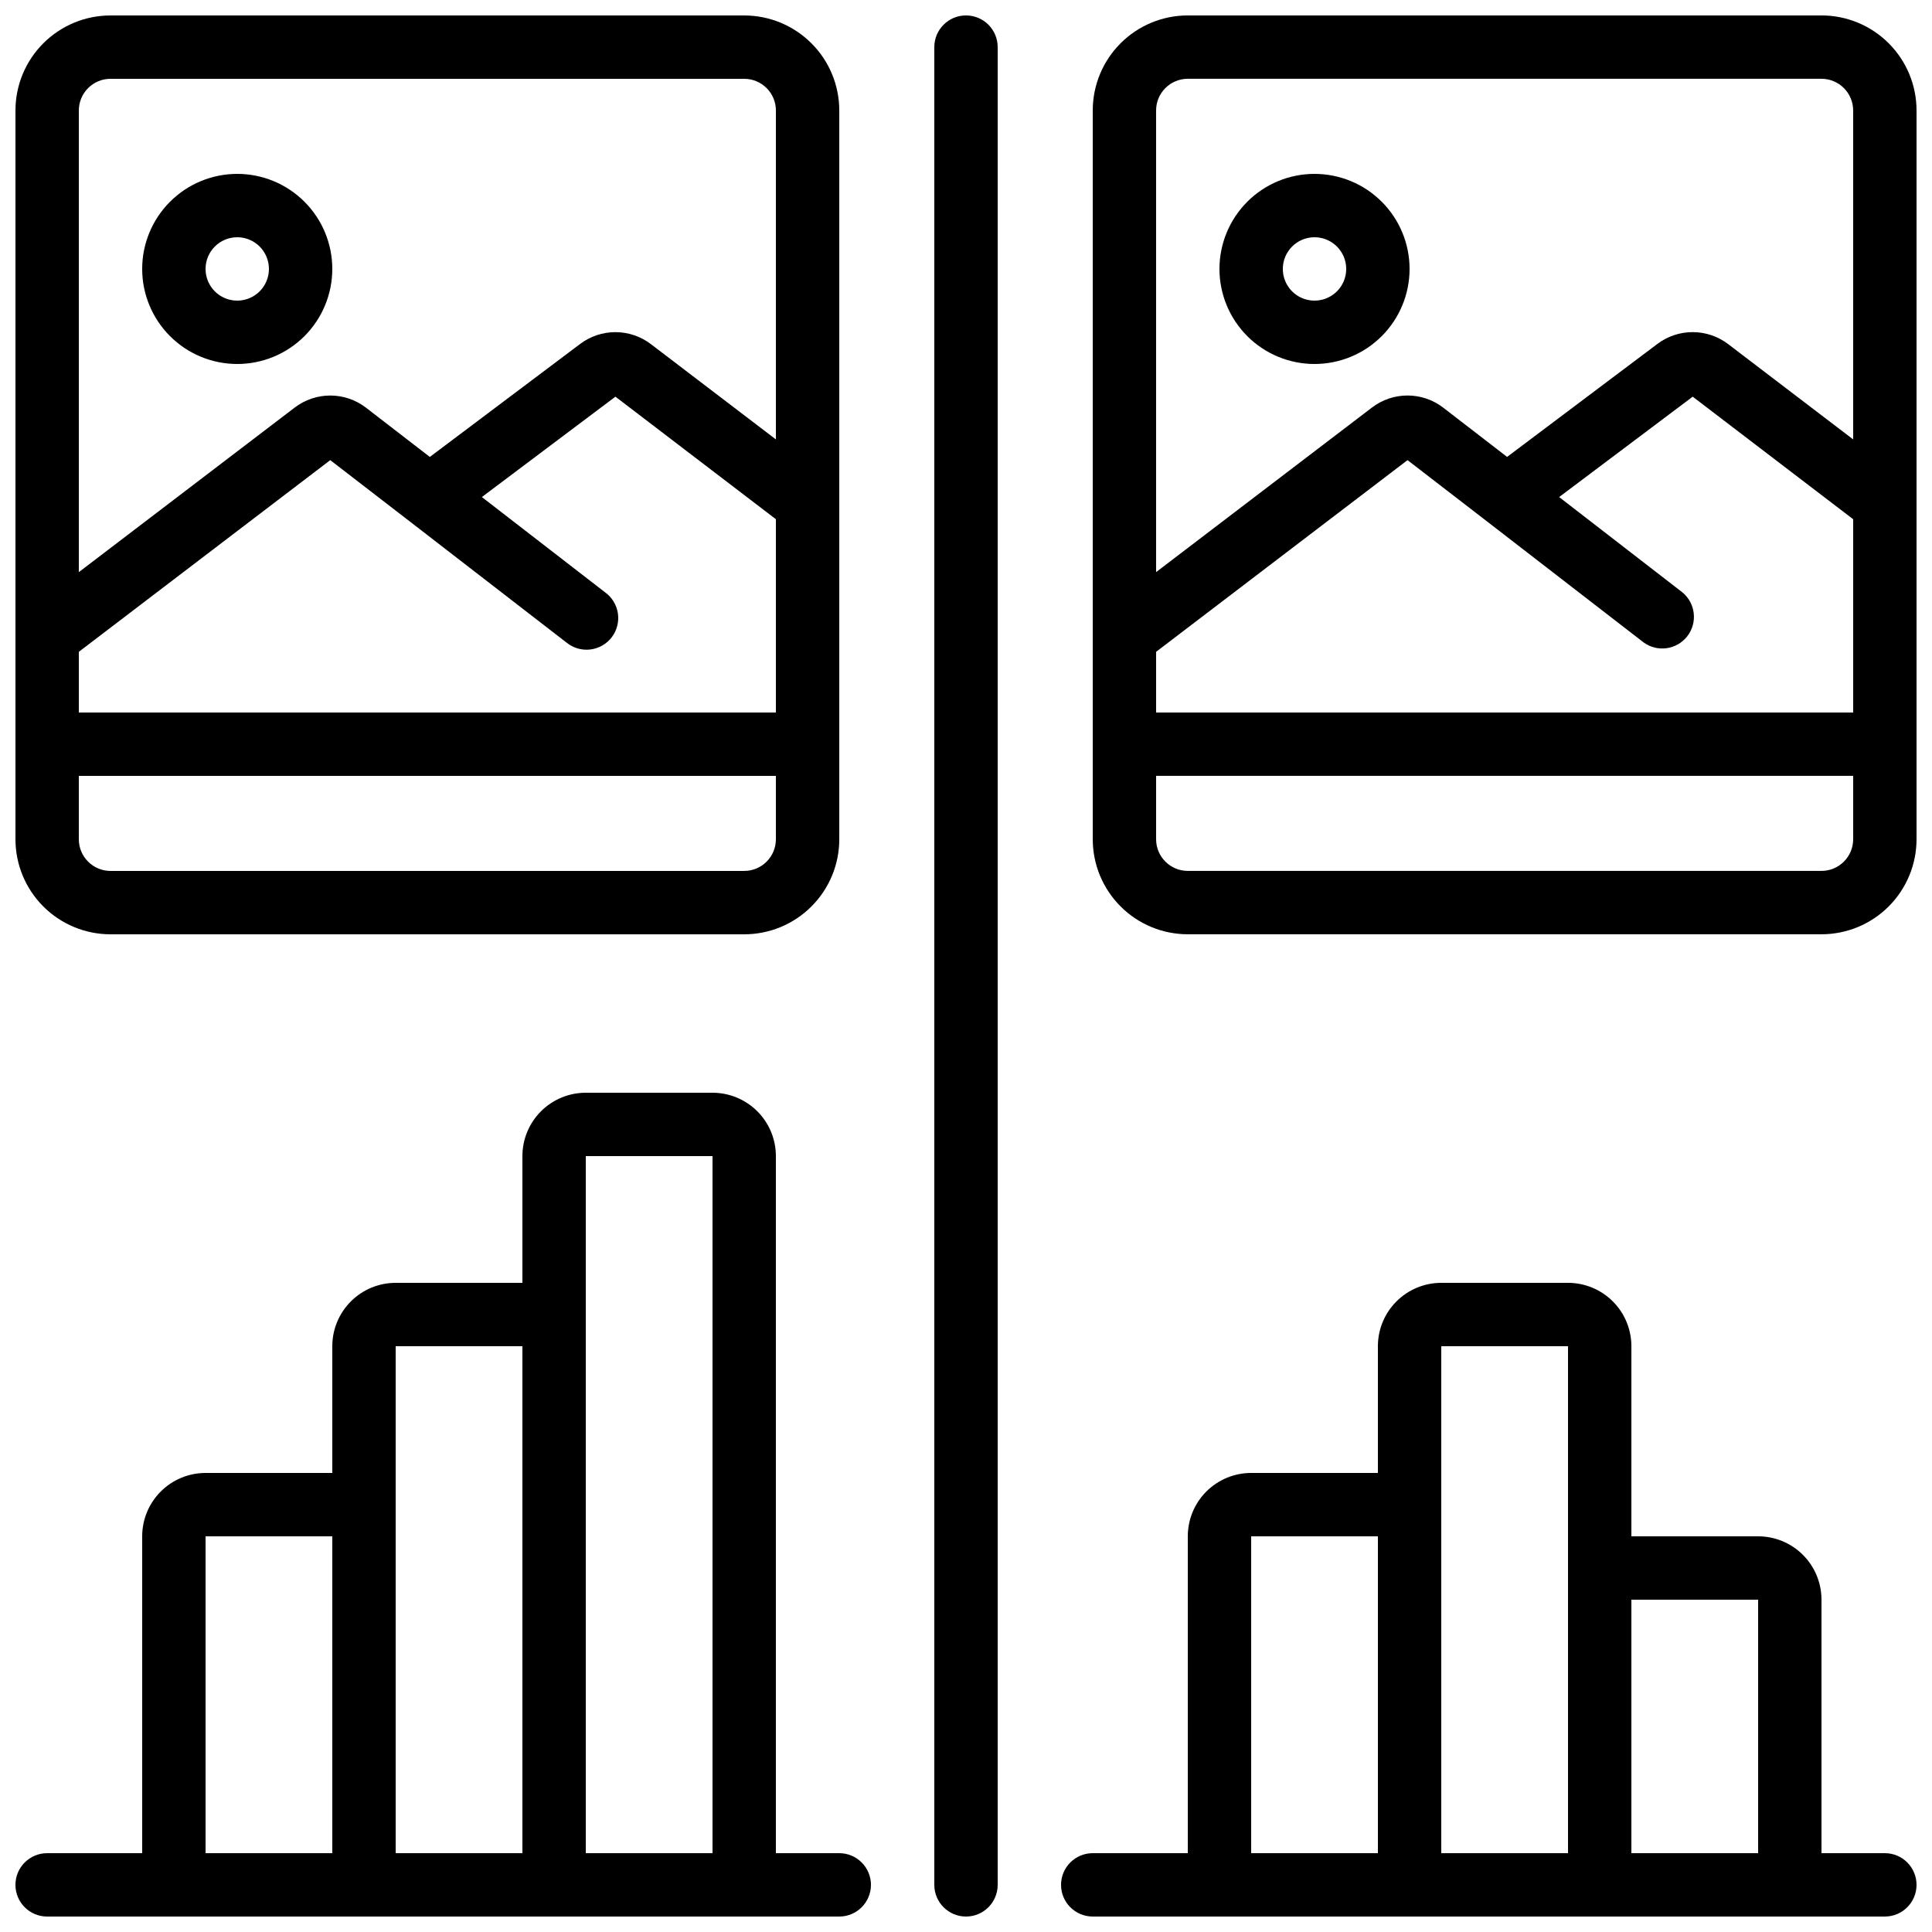
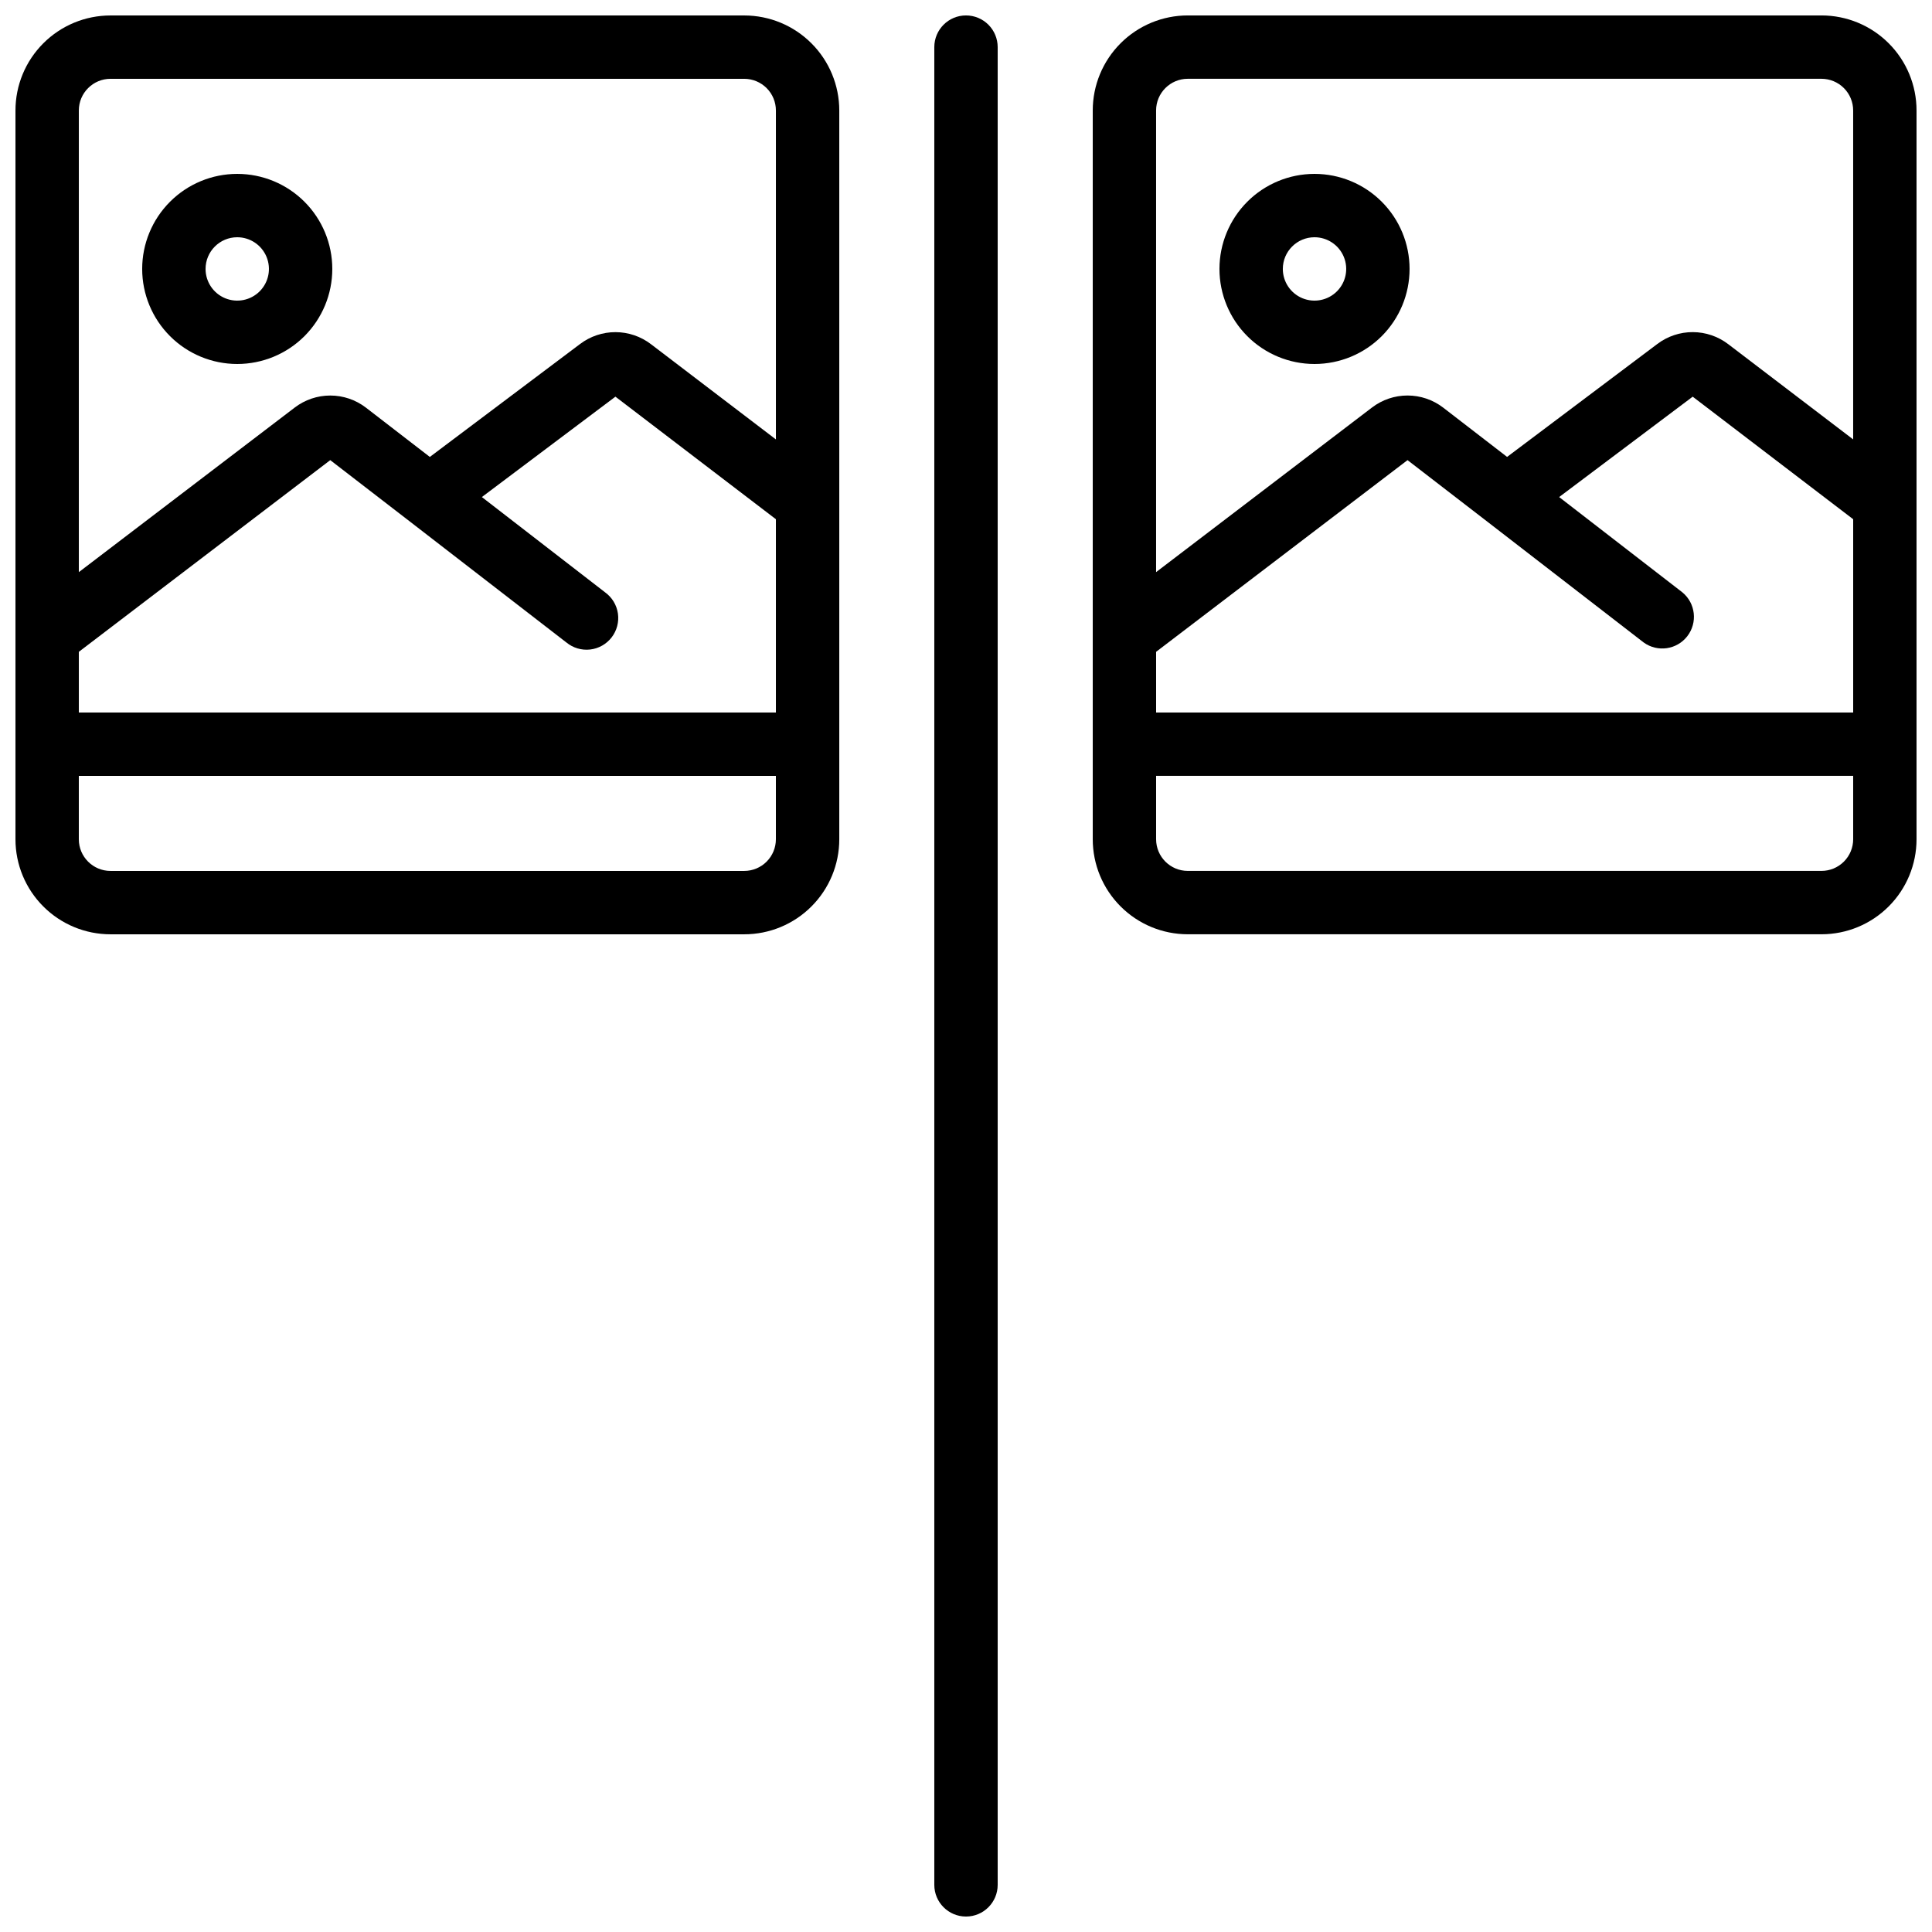
<svg xmlns="http://www.w3.org/2000/svg" width="800px" height="800px" version="1.1" viewBox="144 144 512 512">
  <defs>
    <clipPath id="e">
-       <path d="m148.09 148.09h218.91v243.91h-218.91z" />
+       <path d="m148.09 148.09h218.91v243.91h-218.91" />
    </clipPath>
    <clipPath id="d">
      <path d="m433 148.09h218.9v243.91h-218.9z" />
    </clipPath>
    <clipPath id="c">
      <path d="m391 148.09h18v503.81h-18z" />
    </clipPath>
    <clipPath id="b">
-       <path d="m148.09 433h226.91v218.9h-226.91z" />
-     </clipPath>
+       </clipPath>
    <clipPath id="a">
-       <path d="m425 483h226.9v168.9h-226.9z" />
-     </clipPath>
+       </clipPath>
  </defs>
  <path d="m206.87 240.46c6.68 0 13.09-2.652 17.812-7.375 4.723-4.727 7.379-11.133 7.379-17.812 0-6.684-2.656-13.09-7.379-17.812-4.723-4.727-11.133-7.379-17.812-7.379-6.68 0-13.086 2.652-17.812 7.379-4.723 4.723-7.379 11.129-7.379 17.812 0 6.68 2.656 13.086 7.379 17.812 4.727 4.723 11.133 7.375 17.812 7.375zm0-33.586c3.398 0 6.457 2.047 7.758 5.184 1.301 3.137 0.582 6.75-1.82 9.152-2.402 2.398-6.012 3.117-9.152 1.82-3.137-1.301-5.18-4.363-5.18-7.758 0-4.637 3.758-8.398 8.395-8.398z" />
  <g clip-path="url(#e)">
    <path d="m173.29 391.6h167.94c6.68 0 13.086-2.652 17.809-7.379 4.727-4.723 7.379-11.129 7.379-17.812v-193.12c0-6.684-2.652-13.09-7.379-17.812-4.723-4.727-11.129-7.379-17.809-7.379h-167.94c-6.684 0-13.09 2.652-17.812 7.379-4.727 4.723-7.379 11.129-7.379 17.812v193.12c0 6.684 2.652 13.09 7.379 17.812 4.723 4.727 11.129 7.379 17.812 7.379zm79.434-109.31 41.379 31.977v-0.004c1.754 1.445 4.019 2.121 6.277 1.867 2.258-0.254 4.32-1.414 5.707-3.211 1.391-1.801 1.992-4.086 1.668-6.336-0.328-2.25-1.551-4.269-3.391-5.602l-32.664-25.258 35.395-26.602 42.527 32.477v51.223h-184.73v-16.082l66.629-50.801zm88.504 92.516h-167.94c-4.637 0-8.398-3.762-8.398-8.398v-16.793h184.73v16.793c0 2.227-0.883 4.363-2.461 5.938-1.574 1.574-3.707 2.461-5.934 2.461zm-167.94-209.92h167.94c2.227 0 4.359 0.887 5.934 2.461 1.578 1.574 2.461 3.711 2.461 5.938v87.168l-33.102-25.234c-2.695-2.062-5.992-3.188-9.391-3.195-3.394-0.012-6.699 1.094-9.41 3.144l-39.809 29.926-16.961-13.082c-2.707-2.07-6.019-3.191-9.426-3.191s-6.719 1.121-9.426 3.191l-57.207 43.613v-122.34c0-4.637 3.762-8.398 8.398-8.398z" />
  </g>
  <path d="m492.36 240.46c6.68 0 13.09-2.652 17.812-7.375 4.723-4.727 7.379-11.133 7.379-17.812 0-6.684-2.656-13.09-7.379-17.812-4.723-4.727-11.133-7.379-17.812-7.379-6.68 0-13.09 2.652-17.812 7.379-4.723 4.723-7.379 11.129-7.379 17.812 0 6.68 2.656 13.086 7.379 17.812 4.723 4.723 11.133 7.375 17.812 7.375zm0-33.586c3.398 0 6.457 2.047 7.758 5.184 1.301 3.137 0.582 6.75-1.82 9.152-2.402 2.398-6.012 3.117-9.152 1.82-3.137-1.301-5.184-4.363-5.184-7.758 0-4.637 3.762-8.398 8.398-8.398z" />
  <g clip-path="url(#d)">
    <path d="m626.71 148.09h-167.93c-6.684 0-13.09 2.652-17.812 7.379-4.727 4.723-7.379 11.129-7.379 17.812v193.12c0 6.684 2.652 13.09 7.379 17.812 4.723 4.727 11.129 7.379 17.812 7.379h167.93c6.684 0 13.09-2.652 17.812-7.379 4.727-4.723 7.379-11.129 7.379-17.812v-193.12c0-6.684-2.652-13.09-7.379-17.812-4.723-4.727-11.129-7.379-17.812-7.379zm-176.33 168.65 66.629-50.801 21.203 16.348 41.379 31.977c3.676 2.66 8.793 1.918 11.566-1.668 2.769-3.59 2.195-8.73-1.305-11.613l-32.664-25.258 35.395-26.602 42.527 32.477v51.223h-184.73zm8.398-151.86h167.93c2.231 0 4.363 0.887 5.938 2.461 1.578 1.574 2.461 3.711 2.461 5.938v87.168l-33.102-25.234c-2.695-2.062-5.996-3.188-9.391-3.195-3.394-0.012-6.699 1.094-9.41 3.144l-39.809 29.926-16.961-13.082c-2.707-2.07-6.019-3.191-9.426-3.191s-6.719 1.121-9.426 3.191l-57.207 43.613v-122.34c0-4.637 3.762-8.398 8.398-8.398zm167.93 209.92h-167.93c-4.637 0-8.398-3.762-8.398-8.398v-16.793h184.73v16.793c0 2.227-0.883 4.363-2.461 5.938-1.574 1.574-3.707 2.461-5.938 2.461z" />
  </g>
  <g clip-path="url(#c)">
    <path d="m400 148.09c-4.641 0-8.398 3.758-8.398 8.398v487.02c0 4.637 3.758 8.395 8.398 8.395 4.637 0 8.395-3.758 8.395-8.395v-487.02c0-2.231-0.883-4.363-2.457-5.938-1.578-1.578-3.711-2.461-5.938-2.461z" />
  </g>
  <g clip-path="url(#b)">
    <path d="m366.41 635.11h-16.793v-184.73c0-4.453-1.77-8.727-4.918-11.875-3.148-3.148-7.422-4.918-11.875-4.918h-33.586c-4.457 0-8.727 1.77-11.875 4.918-3.152 3.148-4.922 7.422-4.922 11.875v33.586h-33.586c-4.453 0-8.727 1.77-11.875 4.922-3.148 3.148-4.918 7.418-4.918 11.875v33.586h-33.586c-4.457 0-8.727 1.77-11.875 4.918-3.152 3.148-4.922 7.422-4.922 11.875v83.969h-25.188c-4.641 0-8.398 3.758-8.398 8.398 0 4.637 3.758 8.395 8.398 8.395h209.92c4.637 0 8.398-3.758 8.398-8.395 0-4.641-3.762-8.398-8.398-8.398zm-33.586-184.73v184.73h-33.586v-184.73zm-50.383 50.383v134.35h-33.586v-134.35zm-83.965 50.379h33.586v83.969h-33.586z" />
  </g>
  <g clip-path="url(#a)">
    <path d="m643.51 635.11h-16.797v-67.176c0-4.453-1.766-8.723-4.918-11.875-3.148-3.148-7.418-4.918-11.875-4.918h-33.586v-50.379c0-4.457-1.77-8.727-4.918-11.875-3.148-3.152-7.422-4.922-11.875-4.922h-33.59c-4.453 0-8.723 1.77-11.875 4.922-3.148 3.148-4.918 7.418-4.918 11.875v33.586h-33.586c-4.453 0-8.727 1.77-11.875 4.918-3.148 3.148-4.918 7.422-4.918 11.875v83.969h-25.191c-4.637 0-8.398 3.758-8.398 8.398 0 4.637 3.762 8.395 8.398 8.395h209.92c4.637 0 8.395-3.758 8.395-8.395 0-4.641-3.758-8.398-8.395-8.398zm-33.586-67.176v67.176h-33.59v-67.176zm-50.383-67.176v134.35h-33.59v-134.35zm-83.969 50.383h33.586v83.969h-33.586z" />
  </g>
</svg>